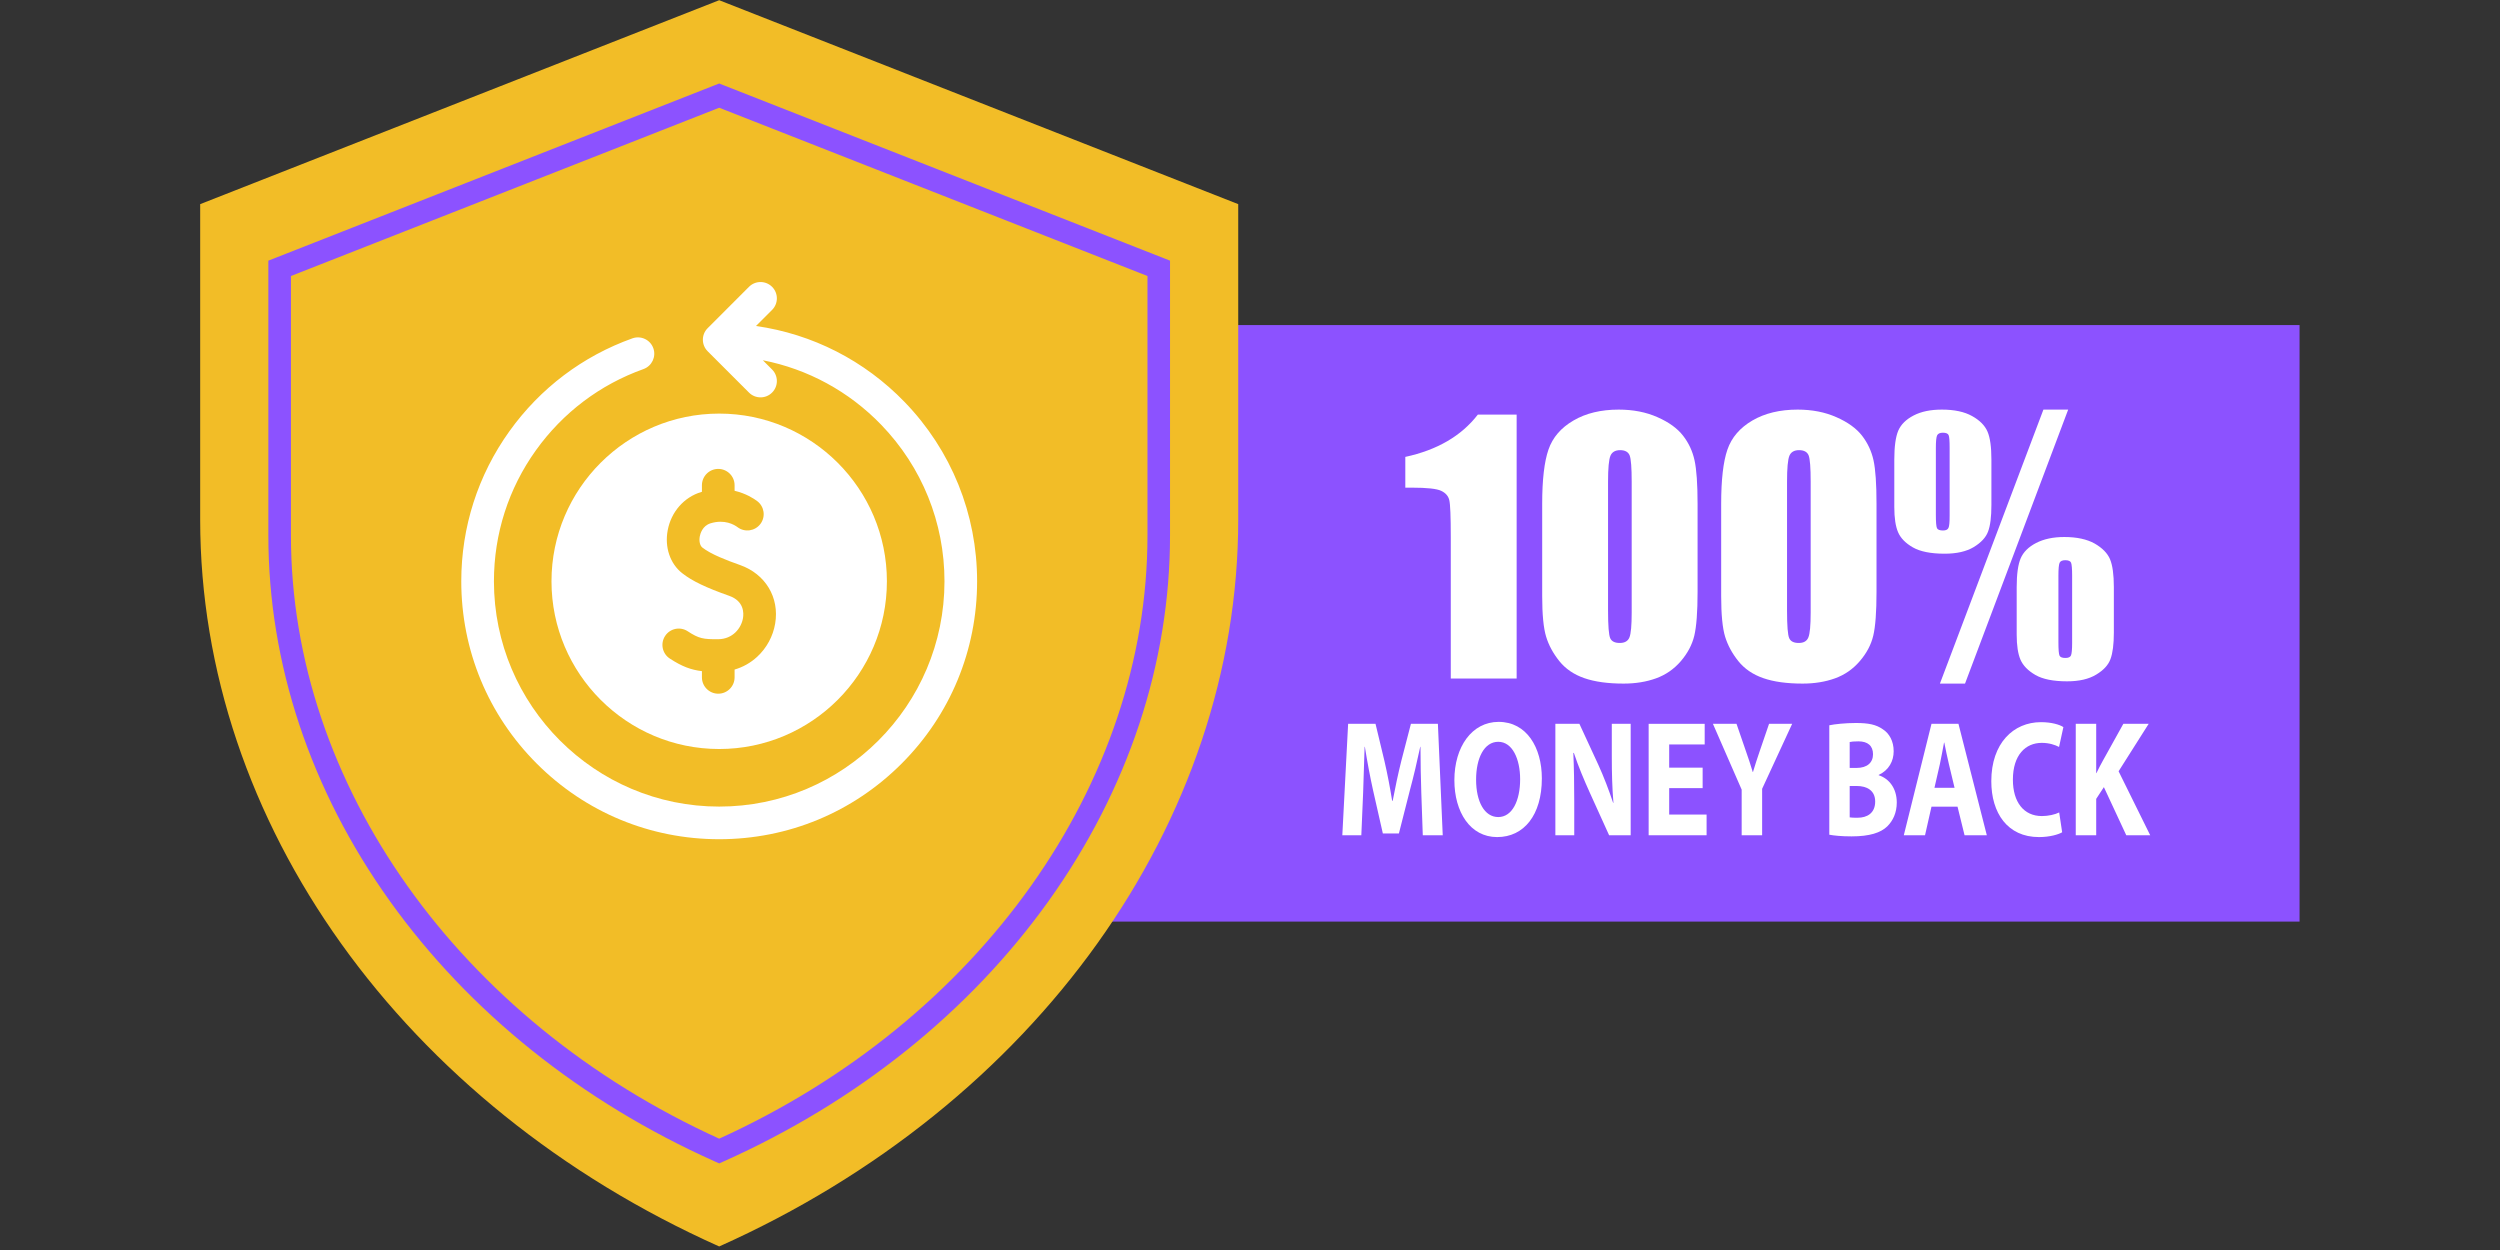
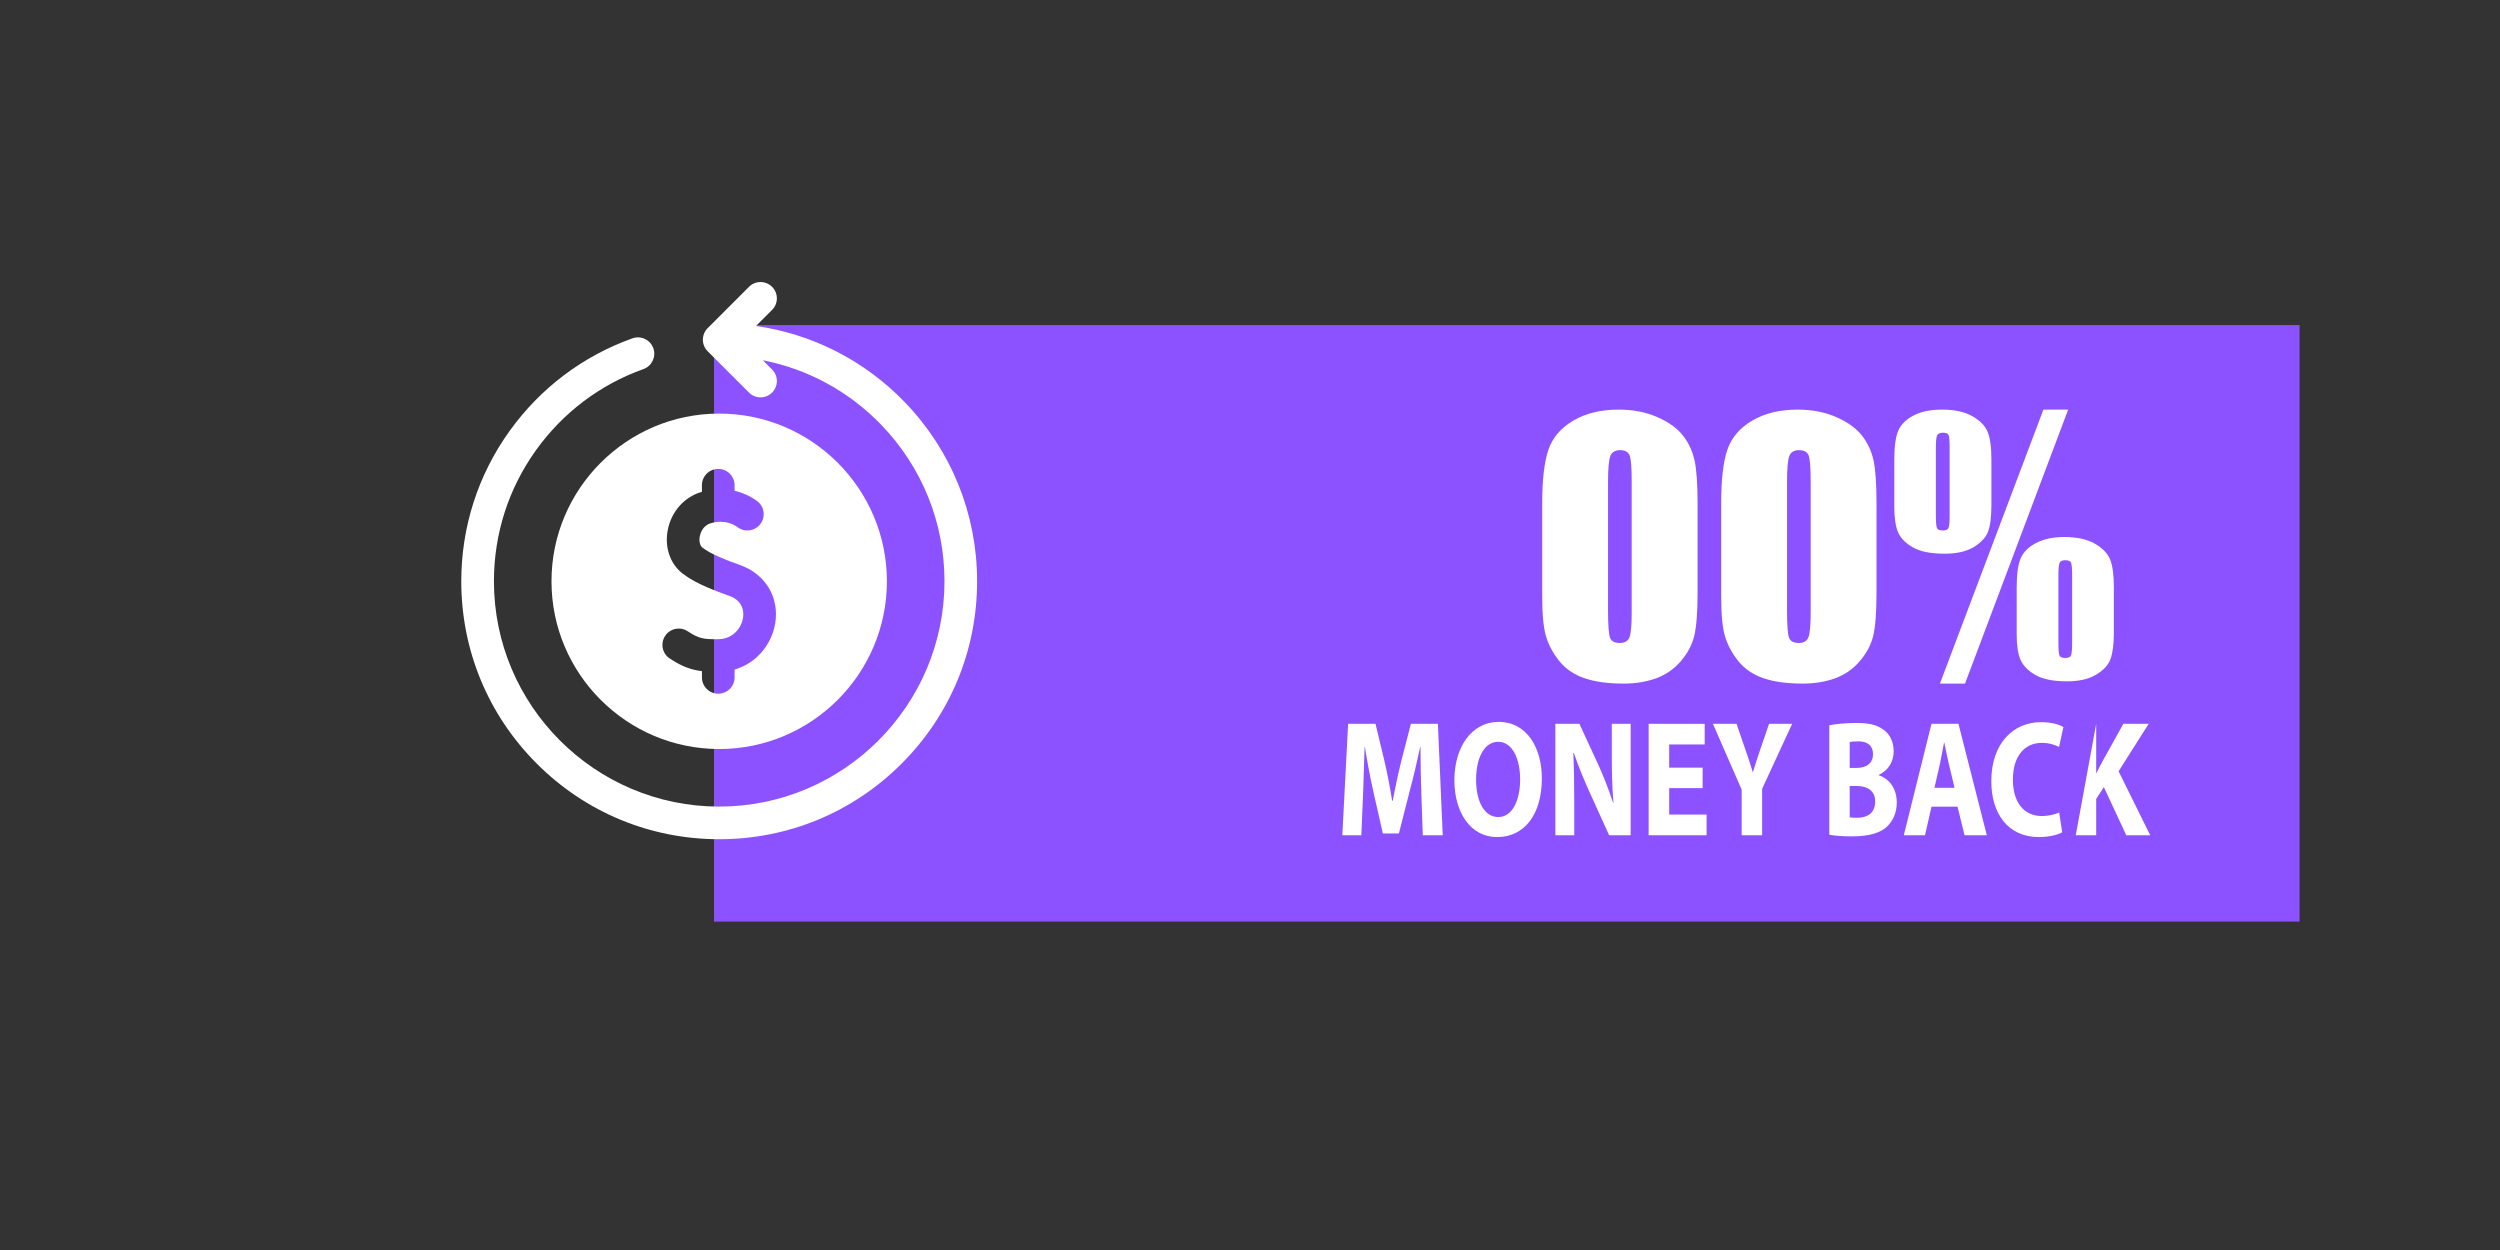
<svg xmlns="http://www.w3.org/2000/svg" width="500" zoomAndPan="magnify" viewBox="0 0 375 187.5" height="250" preserveAspectRatio="xMidYMid meet" version="1.0">
  <rect x="0" y="0" width="375" height="187.5" fill="#333333" stroke="none" />
  <defs>
    <g />
    <clipPath id="0c5abc9ecf">
      <path d="M 107 48 L 344.934 48 L 344.934 139 L 107 139 Z M 107 48 " clip-rule="nonzero" />
    </clipPath>
    <clipPath id="01d38950ba">
-       <path d="M 30.023 0 L 186 0 L 186 187 L 30.023 187 Z M 30.023 0 " clip-rule="nonzero" />
-     </clipPath>
+       </clipPath>
  </defs>
  <g clip-path="url(#0c5abc9ecf)">
    <path fill="#8c52ff" d="M 107.102 48.762 L 344.969 48.762 L 344.969 138.242 L 107.102 138.242 Z M 107.102 48.762 " fill-opacity="1" fill-rule="nonzero" />
  </g>
-   <path fill="#ffffff" d="M 227.496 101.777 L 227.496 62.191 L 221.676 62.191 C 219.199 65.398 215.57 67.5 210.797 68.535 L 210.797 73.148 L 211.773 73.148 C 214.059 73.148 215.523 73.309 216.184 73.629 C 216.848 73.945 217.254 74.414 217.395 75.027 C 217.543 75.652 217.617 77.492 217.617 80.551 L 217.617 101.777 Z M 227.496 101.777 " fill-opacity="1" fill-rule="nonzero" />
  <path fill="#ffffff" d="M 237.637 101.719 C 239.207 102.266 241.168 102.539 243.531 102.539 C 245.328 102.539 246.949 102.277 248.398 101.754 C 249.848 101.23 251.086 100.379 252.117 99.184 C 253.141 97.992 253.816 96.719 254.145 95.355 C 254.469 93.98 254.637 91.797 254.637 88.793 L 254.637 75.594 C 254.637 72.594 254.48 70.41 254.18 69.047 C 253.879 67.668 253.305 66.441 252.457 65.352 C 251.609 64.258 250.332 63.328 248.621 62.578 C 246.91 61.816 244.965 61.441 242.801 61.441 C 240.145 61.441 237.883 61.984 236.02 63.078 C 234.148 64.168 232.902 65.613 232.273 67.43 C 231.645 69.238 231.328 71.957 231.328 75.594 L 231.328 89.406 C 231.328 92.191 231.527 94.227 231.918 95.5 C 232.305 96.785 232.973 98.004 233.898 99.164 C 234.828 100.32 236.074 101.176 237.637 101.719 Z M 244.449 68.316 C 244.652 68.852 244.754 70.16 244.754 72.262 L 244.754 91.875 C 244.754 93.82 244.641 95.059 244.414 95.613 C 244.184 96.172 243.703 96.445 242.969 96.445 C 242.234 96.445 241.758 96.219 241.535 95.738 C 241.32 95.262 241.207 93.875 241.207 91.578 L 241.207 72.262 C 241.207 70.227 241.328 68.934 241.566 68.363 C 241.801 67.809 242.289 67.523 243.02 67.523 C 243.766 67.523 244.242 67.797 244.449 68.316 Z M 244.449 68.316 " fill-opacity="1" fill-rule="nonzero" />
  <path fill="#ffffff" d="M 278.957 99.184 C 279.988 97.992 280.664 96.719 280.988 95.355 C 281.316 93.98 281.477 91.797 281.477 88.793 L 281.477 75.594 C 281.477 72.594 281.328 70.41 281.027 69.047 C 280.727 67.668 280.145 66.441 279.305 65.352 C 278.453 64.258 277.172 63.328 275.461 62.578 C 273.75 61.816 271.812 61.441 269.648 61.441 C 266.988 61.441 264.727 61.984 262.852 63.078 C 260.996 64.168 259.746 65.613 259.117 67.43 C 258.488 69.238 258.176 71.957 258.176 75.594 L 258.176 89.406 C 258.176 92.191 258.375 94.227 258.766 95.5 C 259.16 96.785 259.82 98.004 260.746 99.164 C 261.672 100.32 262.922 101.176 264.484 101.719 C 266.051 102.266 268.016 102.539 270.379 102.539 C 272.172 102.539 273.793 102.277 275.246 101.754 C 276.695 101.23 277.934 100.379 278.957 99.184 Z M 268.387 95.738 C 268.164 95.262 268.055 93.875 268.055 91.578 L 268.055 72.262 C 268.055 70.227 268.176 68.934 268.41 68.363 C 268.645 67.809 269.129 67.523 269.863 67.523 C 270.613 67.523 271.09 67.797 271.297 68.316 C 271.5 68.852 271.602 70.16 271.602 72.262 L 271.602 91.875 C 271.602 93.82 271.484 95.059 271.254 95.613 C 271.027 96.172 270.551 96.445 269.816 96.445 C 269.082 96.445 268.605 96.219 268.387 95.738 Z M 268.387 95.738 " fill-opacity="1" fill-rule="nonzero" />
  <path fill="#ffffff" d="M 291.699 83.055 C 293.504 83.055 294.961 82.723 296.062 82.062 C 297.16 81.391 297.883 80.621 298.211 79.73 C 298.547 78.844 298.711 77.516 298.711 75.742 L 298.711 68.941 C 298.711 67.055 298.52 65.648 298.125 64.738 C 297.734 63.828 296.961 63.043 295.809 62.406 C 294.648 61.758 293.141 61.441 291.281 61.441 C 289.605 61.441 288.195 61.723 287.055 62.316 C 285.91 62.906 285.145 63.668 284.738 64.602 C 284.344 65.543 284.145 66.988 284.145 68.941 L 284.145 76.059 C 284.145 77.707 284.336 78.973 284.719 79.848 C 285.098 80.723 285.836 81.484 286.934 82.109 C 288.023 82.734 289.609 83.055 291.699 83.055 Z M 292.293 65.27 C 292.402 65.523 292.445 66.156 292.445 67.203 L 292.445 77.355 C 292.445 78.312 292.398 78.926 292.27 79.188 C 292.152 79.449 291.879 79.574 291.453 79.574 C 290.965 79.574 290.664 79.461 290.551 79.234 C 290.434 79.004 290.379 78.324 290.379 77.188 L 290.379 67.203 C 290.379 66.191 290.441 65.555 290.574 65.293 C 290.703 65.043 290.988 64.906 291.43 64.906 C 291.902 64.906 292.191 65.031 292.293 65.27 Z M 292.293 65.27 " fill-opacity="1" fill-rule="nonzero" />
  <path fill="#ffffff" d="M 294.754 102.539 L 310.227 61.441 L 306.512 61.441 L 290.988 102.539 Z M 294.754 102.539 " fill-opacity="1" fill-rule="nonzero" />
  <path fill="#ffffff" d="M 316.57 98.867 C 316.906 97.969 317.078 96.648 317.078 94.887 L 317.078 88.066 C 317.078 86.191 316.883 84.793 316.504 83.883 C 316.117 82.973 315.344 82.188 314.191 81.527 C 313.035 80.883 311.52 80.551 309.641 80.551 C 307.965 80.551 306.555 80.859 305.414 81.449 C 304.273 82.039 303.504 82.812 303.102 83.746 C 302.703 84.688 302.504 86.121 302.504 88.066 L 302.504 95.195 C 302.504 96.832 302.695 98.082 303.078 98.969 C 303.465 99.844 304.203 100.605 305.305 101.242 C 306.402 101.879 307.988 102.199 310.059 102.199 C 311.867 102.199 313.32 101.867 314.422 101.195 C 315.52 100.539 316.242 99.766 316.57 98.867 Z M 308.934 98.355 C 308.82 98.129 308.762 97.445 308.762 96.32 L 308.762 86.348 C 308.762 85.328 308.824 84.68 308.941 84.418 C 309.07 84.156 309.348 84.031 309.789 84.031 C 310.262 84.031 310.555 84.156 310.66 84.406 C 310.762 84.656 310.82 85.305 310.82 86.348 L 310.82 96.469 C 310.82 97.445 310.758 98.059 310.645 98.32 C 310.531 98.57 310.258 98.695 309.812 98.695 C 309.344 98.695 309.047 98.582 308.934 98.355 Z M 308.934 98.355 " fill-opacity="1" fill-rule="nonzero" />
  <path fill="#ffffff" d="M 211.637 108.574 L 210.199 114.125 C 209.734 115.988 209.266 118.195 208.902 120.125 L 208.824 120.125 C 208.516 118.172 208.113 116.09 207.668 114.156 L 206.328 108.574 L 202.219 108.574 L 201.348 125.289 L 204.199 125.289 L 204.469 118.934 C 204.547 116.852 204.629 114.273 204.691 112.02 L 204.73 112.02 C 205.078 114.203 205.52 116.578 205.965 118.57 L 207.426 125.016 L 209.836 125.016 L 211.496 118.488 C 212.023 116.535 212.586 114.156 213.035 112.02 L 213.074 112.02 C 213.074 114.453 213.133 116.887 213.195 118.887 L 213.418 125.289 L 216.41 125.289 L 215.684 108.574 Z M 211.637 108.574 " fill-opacity="1" fill-rule="nonzero" />
  <path fill="#ffffff" d="M 224.797 108.281 C 220.789 108.281 218.156 112.02 218.156 117.023 C 218.156 121.82 220.543 125.562 224.574 125.562 C 228.59 125.562 231.277 122.262 231.277 116.762 C 231.277 112.121 228.992 108.281 224.797 108.281 Z M 224.738 122.559 C 222.672 122.559 221.414 120.25 221.414 116.953 C 221.414 113.703 222.629 111.27 224.738 111.27 C 226.867 111.27 228.02 113.852 228.02 116.887 C 228.02 120.125 226.824 122.559 224.738 122.559 Z M 224.738 122.559 " fill-opacity="1" fill-rule="nonzero" />
  <path fill="#ffffff" d="M 241.77 113.43 C 241.77 115.965 241.828 118.219 242.016 120.422 L 241.969 120.422 C 241.344 118.547 240.547 116.453 239.742 114.703 L 236.91 108.574 L 233.305 108.574 L 233.305 125.289 L 236.137 125.289 L 236.137 120.25 C 236.137 117.523 236.098 115.168 236 112.941 L 236.082 112.941 C 236.727 114.898 237.637 117.059 238.445 118.844 L 241.367 125.289 L 244.602 125.289 L 244.602 108.574 L 241.77 108.574 Z M 241.77 113.43 " fill-opacity="1" fill-rule="nonzero" />
  <path fill="#ffffff" d="M 250.379 118.219 L 255.395 118.219 L 255.395 115.148 L 250.379 115.148 L 250.379 111.668 L 255.703 111.668 L 255.703 108.574 L 247.297 108.574 L 247.297 125.289 L 255.988 125.289 L 255.988 122.184 L 250.379 122.184 Z M 250.379 118.219 " fill-opacity="1" fill-rule="nonzero" />
  <path fill="#ffffff" d="M 263.984 112.59 C 263.582 113.781 263.254 114.75 262.949 115.797 L 262.91 115.797 C 262.586 114.703 262.285 113.805 261.859 112.59 L 260.477 108.574 L 256.938 108.574 L 261.25 118.445 L 261.25 125.289 L 264.32 125.289 L 264.32 118.32 L 268.824 108.574 L 265.359 108.574 Z M 263.984 112.59 " fill-opacity="1" fill-rule="nonzero" />
  <path fill="#ffffff" d="M 281.805 116.285 L 281.805 116.238 C 283.34 115.523 284.051 114.156 284.051 112.691 C 284.051 111.156 283.387 110.008 282.43 109.395 C 281.418 108.68 280.266 108.449 278.383 108.449 C 276.82 108.449 275.199 108.621 274.395 108.793 L 274.395 125.207 C 275.082 125.336 276.215 125.457 277.734 125.457 C 280.445 125.457 282.109 124.914 283.102 123.945 C 283.949 123.105 284.516 121.91 284.516 120.375 C 284.516 118.25 283.363 116.785 281.805 116.285 Z M 277.453 111.305 C 277.691 111.246 278.078 111.203 278.766 111.203 C 280.164 111.203 280.953 111.871 280.953 113.133 C 280.953 114.375 280.102 115.191 278.465 115.191 L 277.453 115.191 Z M 278.645 122.66 C 278.117 122.66 277.754 122.66 277.453 122.605 L 277.453 117.898 L 278.504 117.898 C 280.043 117.898 281.277 118.57 281.277 120.23 C 281.277 121.992 280.043 122.66 278.645 122.66 Z M 278.645 122.66 " fill-opacity="1" fill-rule="nonzero" />
  <path fill="#ffffff" d="M 289.723 108.574 L 285.57 125.289 L 288.754 125.289 L 289.723 121 L 293.629 121 L 294.684 125.289 L 298.023 125.289 L 293.77 108.574 Z M 290.168 118.172 L 290.98 114.625 C 291.203 113.656 291.402 112.395 291.605 111.395 L 291.645 111.395 C 291.852 112.395 292.09 113.637 292.336 114.625 L 293.184 118.172 Z M 290.168 118.172 " fill-opacity="1" fill-rule="nonzero" />
  <path fill="#ffffff" d="M 306.266 111.43 C 307.379 111.43 308.25 111.727 308.859 112.043 L 309.508 109.066 C 308.961 108.699 307.742 108.324 306.145 108.324 C 302.016 108.324 298.695 111.477 298.695 117.184 C 298.695 121.945 301.121 125.562 305.84 125.562 C 307.484 125.562 308.777 125.164 309.324 124.844 L 308.879 121.867 C 308.25 122.184 307.238 122.41 306.285 122.41 C 303.555 122.41 301.934 120.309 301.934 116.953 C 301.934 113.238 303.84 111.43 306.266 111.43 Z M 306.266 111.43 " fill-opacity="1" fill-rule="nonzero" />
-   <path fill="#ffffff" d="M 317.789 115.691 L 322.301 108.574 L 318.5 108.574 L 315.418 114.125 C 315.094 114.727 314.766 115.316 314.469 115.965 L 314.43 115.965 L 314.43 108.574 L 311.363 108.574 L 311.363 125.289 L 314.43 125.289 L 314.43 119.832 L 315.582 118.07 L 318.941 125.289 L 322.531 125.289 Z M 317.789 115.691 " fill-opacity="1" fill-rule="nonzero" />
+   <path fill="#ffffff" d="M 317.789 115.691 L 322.301 108.574 L 318.5 108.574 L 315.418 114.125 C 315.094 114.727 314.766 115.316 314.469 115.965 L 314.43 115.965 L 314.43 108.574 L 311.363 125.289 L 314.43 125.289 L 314.43 119.832 L 315.582 118.07 L 318.941 125.289 L 322.531 125.289 Z M 317.789 115.691 " fill-opacity="1" fill-rule="nonzero" />
  <g clip-path="url(#01d38950ba)">
    <path fill="#f2bd27" d="M 107.879 186.969 C 60.453 165.762 30.027 123.348 30.027 77.941 L 30.027 30.621 L 107.879 0.031 L 185.734 30.621 L 185.734 77.941 C 185.734 123.348 155.309 165.762 107.879 186.969 Z M 107.879 186.969 " fill-opacity="1" fill-rule="nonzero" />
  </g>
-   <path fill="#8c52ff" d="M 107.879 174.512 L 107.188 174.203 C 87.188 165.258 70.344 151.758 58.477 135.16 C 46.555 118.488 40.254 99.527 40.254 80.324 L 40.254 39.098 L 107.879 12.523 L 108.5 12.77 L 175.504 39.098 L 175.504 80.324 C 175.504 99.527 169.203 118.488 157.285 135.16 C 145.418 151.758 128.57 165.258 108.57 174.203 Z M 43.641 41.402 L 43.641 80.324 C 43.641 117.621 68.828 153.059 107.879 170.801 C 146.93 153.059 172.121 117.621 172.121 80.324 L 172.121 41.402 L 107.879 16.16 Z M 43.641 41.402 " fill-opacity="1" fill-rule="nonzero" />
  <path fill="#ffffff" d="M 135.699 60.309 C 129.668 54.07 121.867 50.105 113.398 48.898 L 115.812 46.488 C 116.77 45.531 116.77 43.98 115.812 43.023 C 114.855 42.066 113.305 42.066 112.348 43.023 L 106.148 49.227 C 105.191 50.18 105.191 51.73 106.148 52.688 L 112.348 58.887 C 112.828 59.367 113.453 59.605 114.082 59.605 C 114.707 59.605 115.332 59.367 115.812 58.887 C 116.77 57.934 116.77 56.383 115.812 55.426 L 114.426 54.039 C 121.152 55.355 127.324 58.691 132.176 63.711 C 138.297 70.043 141.672 78.387 141.672 87.195 C 141.672 105.828 126.512 120.988 107.879 120.988 C 89.246 120.988 74.09 105.828 74.09 87.195 C 74.09 80.086 76.27 73.285 80.398 67.527 C 84.441 61.891 90.016 57.684 96.516 55.363 C 97.789 54.906 98.453 53.508 98 52.234 C 97.543 50.961 96.141 50.297 94.867 50.75 C 87.426 53.406 81.043 58.223 76.418 64.676 C 71.691 71.27 69.191 79.055 69.191 87.195 C 69.191 97.531 73.215 107.246 80.523 114.551 C 87.832 121.859 97.547 125.883 107.879 125.883 C 118.215 125.883 127.93 121.859 135.234 114.551 C 142.543 107.246 146.566 97.531 146.566 87.195 C 146.566 77.109 142.707 67.559 135.699 60.309 Z M 135.699 60.309 " fill-opacity="1" fill-rule="nonzero" />
  <path fill="#ffffff" d="M 82.723 87.195 C 82.723 101.066 94.008 112.352 107.879 112.352 C 121.75 112.352 133.035 101.066 133.035 87.195 C 133.035 73.324 121.75 62.039 107.879 62.039 C 94.008 62.039 82.723 73.324 82.723 87.195 Z M 109.383 89.375 C 105.859 88.129 103.816 87.148 102.336 85.984 C 100.512 84.555 99.676 82.086 100.156 79.539 C 100.676 76.777 102.602 74.578 105.184 73.801 C 105.219 73.793 105.254 73.781 105.289 73.773 L 105.289 72.785 C 105.289 71.434 106.387 70.336 107.738 70.336 C 109.09 70.336 110.188 71.434 110.188 72.785 L 110.188 73.617 C 111.895 74.016 113.09 74.797 113.57 75.16 C 114.652 75.969 114.875 77.504 114.066 78.586 C 113.258 79.668 111.723 79.891 110.641 79.082 C 110.121 78.695 108.691 77.859 106.594 78.492 C 105.355 78.863 105.039 80.082 104.969 80.445 C 104.832 81.168 104.988 81.844 105.355 82.133 C 106.637 83.137 108.934 84.023 111.016 84.758 C 114.816 86.102 116.934 89.625 116.277 93.527 C 115.957 95.441 114.992 97.215 113.566 98.527 C 112.582 99.43 111.441 100.07 110.188 100.434 L 110.188 101.605 C 110.188 102.957 109.09 104.055 107.738 104.055 C 106.387 104.055 105.289 102.957 105.289 101.605 L 105.289 100.672 C 103.66 100.48 102.301 99.98 100.473 98.785 C 99.34 98.043 99.023 96.527 99.766 95.395 C 100.504 94.262 102.023 93.945 103.152 94.688 C 104.848 95.797 105.488 95.898 107.723 95.883 C 109.918 95.867 111.191 94.23 111.449 92.715 C 111.574 91.973 111.621 90.168 109.383 89.375 Z M 109.383 89.375 " fill-opacity="1" fill-rule="nonzero" />
  <g fill="#8c52ff" fill-opacity="1">
    <g transform="translate(194.138, 91.307)">
      <g>
        <path d="M 1.484 0 L 0.859 0 L 0.859 -5.688 L 1.859 -5.688 L 3.578 -0.875 L 3.656 -0.875 L 5.375 -5.688 L 6.344 -5.688 L 6.344 0 L 5.703 0 L 5.703 -4.641 L 5.609 -4.656 L 3.922 0 L 3.266 0 L 1.578 -4.656 L 1.484 -4.641 Z M 1.484 0 " />
      </g>
    </g>
  </g>
  <g fill="#8c52ff" fill-opacity="1">
    <g transform="translate(201.342, 91.307)">
      <g>
-         <path d="M 0.859 0 L 0.859 -5.688 L 3.016 -5.688 C 3.367 -5.688 3.664 -5.629 3.906 -5.516 C 4.145 -5.41 4.328 -5.254 4.453 -5.047 C 4.578 -4.836 4.641 -4.594 4.641 -4.312 C 4.641 -4.062 4.57 -3.836 4.438 -3.641 C 4.301 -3.441 4.113 -3.285 3.875 -3.172 L 3.875 -3.094 C 4.25 -3 4.531 -2.828 4.719 -2.578 C 4.914 -2.328 5.016 -2.02 5.016 -1.656 C 5.016 -1.125 4.859 -0.711 4.547 -0.422 C 4.242 -0.141 3.785 0 3.172 0 Z M 2.984 -3.297 C 3.297 -3.297 3.539 -3.379 3.719 -3.547 C 3.895 -3.711 3.984 -3.938 3.984 -4.219 C 3.984 -4.531 3.895 -4.758 3.719 -4.906 C 3.551 -5.062 3.305 -5.141 2.984 -5.141 L 1.531 -5.141 L 1.531 -3.297 Z M 3.125 -0.547 C 3.938 -0.547 4.344 -0.914 4.344 -1.656 C 4.344 -2.383 3.938 -2.75 3.125 -2.75 L 1.531 -2.75 L 1.531 -0.547 Z M 3.125 -0.547 " />
-       </g>
+         </g>
    </g>
  </g>
</svg>